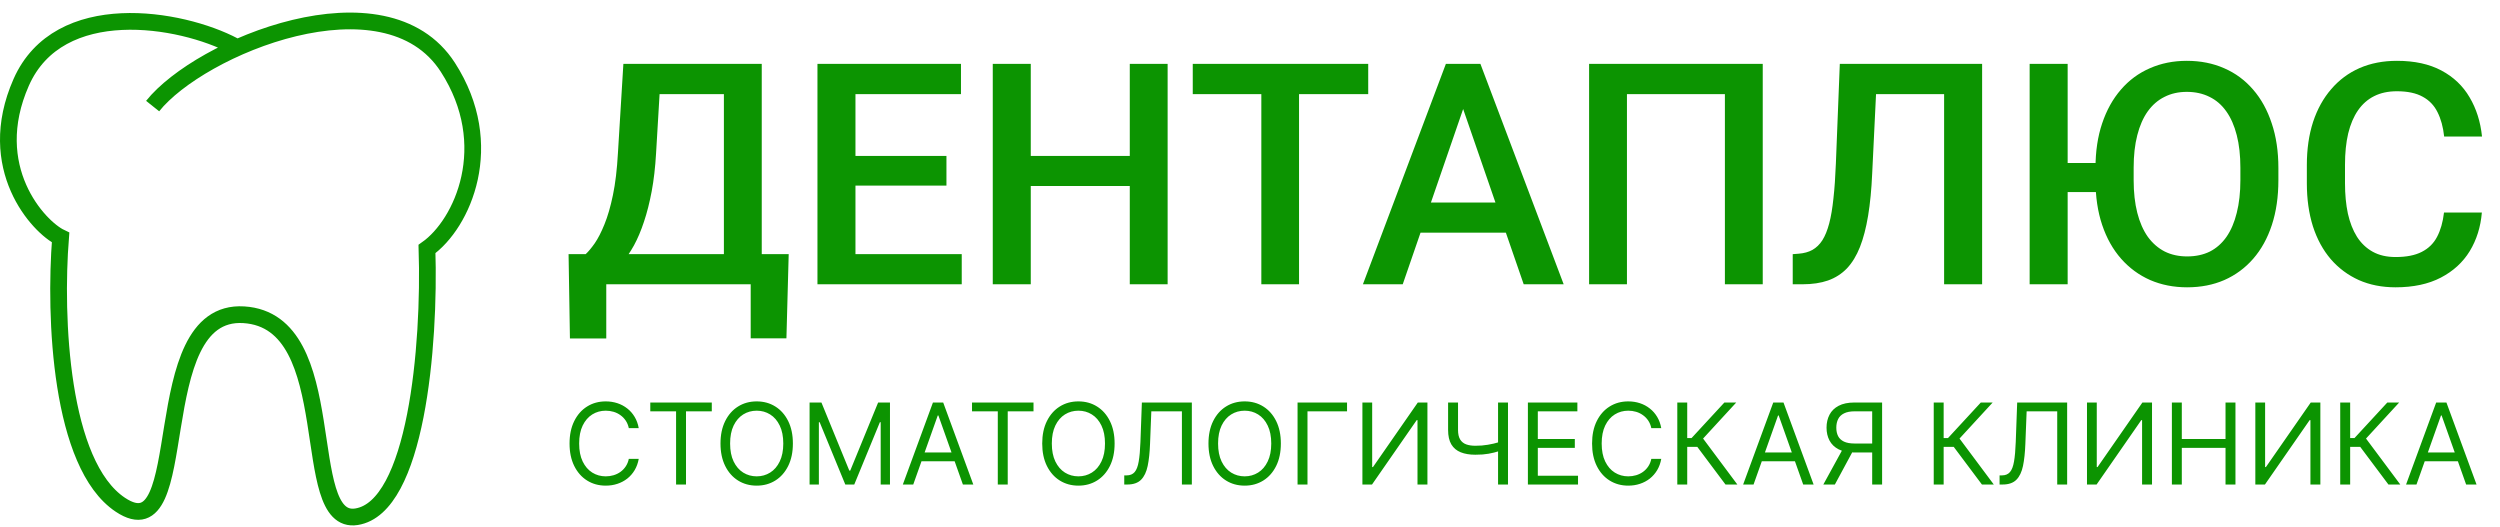
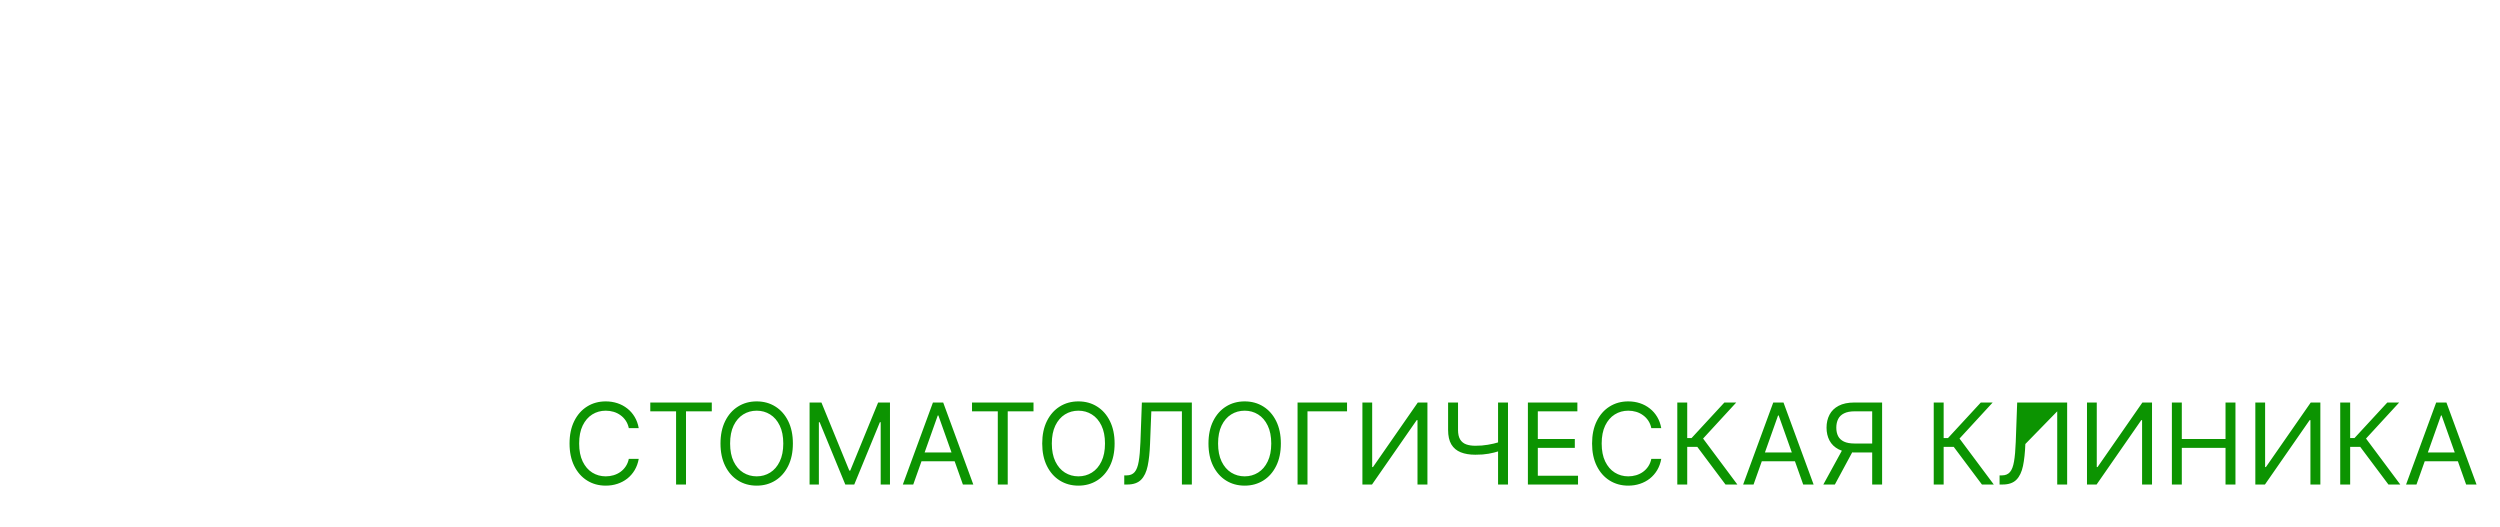
<svg xmlns="http://www.w3.org/2000/svg" width="299" height="63" viewBox="0 0 299 63" fill="none">
-   <path d="M90.815 30.397V34H71.387V30.397H90.815ZM72.51 30.397V40.482H68.164L68.001 30.397H72.51ZM94.328 30.397L94.056 40.464H89.783V30.397H94.328ZM87.629 7.637V11.258H75.461V7.637H87.629ZM91.105 7.637V34H86.578V7.637H91.105ZM74.556 7.637H79.1L78.467 18.32C78.37 20.01 78.195 21.531 77.942 22.883C77.688 24.235 77.38 25.448 77.018 26.522C76.668 27.584 76.27 28.526 75.823 29.347C75.377 30.155 74.9 30.855 74.393 31.447C73.886 32.038 73.367 32.545 72.836 32.968C72.317 33.378 71.804 33.722 71.297 34H68.87V30.397H70.047C70.373 30.095 70.735 29.66 71.134 29.093C71.532 28.514 71.918 27.759 72.293 26.83C72.679 25.888 73.017 24.724 73.306 23.335C73.596 21.947 73.795 20.275 73.904 18.32L74.556 7.637ZM115.024 30.397V34H101.027V30.397H115.024ZM102.313 7.637V34H97.768V7.637H102.313ZM113.195 18.646V22.195H101.027V18.646H113.195ZM114.933 7.637V11.258H101.027V7.637H114.933ZM136.154 18.646V22.249H122.157V18.646H136.154ZM123.28 7.637V34H118.735V7.637H123.28ZM139.648 7.637V34H135.122V7.637H139.648ZM155.365 7.637V34H150.856V7.637H155.365ZM163.639 7.637V11.258H142.654V7.637H163.639ZM175.644 11.15L167.767 34H163.005L172.928 7.637H175.97L175.644 11.15ZM182.234 34L174.34 11.15L173.996 7.637H177.056L187.015 34H182.234ZM181.854 24.223V27.826H167.514V24.223H181.854ZM210.824 7.637V34H206.298V11.258H194.583V34H190.056V7.637H210.824ZM233.584 7.637V11.258H220.946V7.637H233.584ZM237.061 7.637V34H232.516V7.637H237.061ZM220.041 7.637H224.549L223.915 20.728C223.831 22.647 223.668 24.337 223.426 25.798C223.185 27.258 222.859 28.508 222.449 29.546C222.038 30.584 221.519 31.435 220.892 32.099C220.264 32.751 219.509 33.233 218.628 33.547C217.759 33.849 216.739 34 215.568 34H214.41V30.397L215.116 30.343C215.755 30.294 216.305 30.143 216.763 29.89C217.234 29.624 217.632 29.238 217.958 28.731C218.284 28.212 218.556 27.542 218.773 26.721C218.99 25.9 219.159 24.898 219.28 23.716C219.413 22.533 219.509 21.151 219.57 19.569L220.041 7.637ZM247.291 7.637V34H242.746V7.637H247.291ZM252.795 19.497V22.973H246.023V19.497H252.795ZM272.495 20.094V21.543C272.495 23.535 272.235 25.321 271.716 26.902C271.197 28.484 270.455 29.829 269.489 30.94C268.523 32.05 267.371 32.901 266.031 33.493C264.703 34.072 263.218 34.362 261.577 34.362C259.971 34.362 258.499 34.072 257.159 33.493C255.819 32.901 254.66 32.05 253.682 30.94C252.705 29.829 251.95 28.484 251.419 26.902C250.888 25.321 250.622 23.535 250.622 21.543V20.094C250.622 18.103 250.888 16.322 251.419 14.753C251.95 13.172 252.698 11.826 253.664 10.715C254.63 9.593 255.783 8.742 257.122 8.162C258.462 7.571 259.935 7.275 261.54 7.275C263.182 7.275 264.673 7.571 266.013 8.162C267.353 8.742 268.505 9.593 269.471 10.715C270.437 11.826 271.179 13.172 271.698 14.753C272.229 16.322 272.495 18.103 272.495 20.094ZM267.95 21.543V20.058C267.95 18.585 267.805 17.288 267.516 16.165C267.226 15.03 266.809 14.083 266.266 13.322C265.723 12.55 265.053 11.971 264.256 11.584C263.46 11.186 262.554 10.987 261.54 10.987C260.551 10.987 259.663 11.186 258.879 11.584C258.094 11.971 257.424 12.55 256.869 13.322C256.326 14.083 255.909 15.03 255.62 16.165C255.33 17.288 255.185 18.585 255.185 20.058V21.543C255.185 23.015 255.33 24.319 255.62 25.454C255.909 26.588 256.332 27.548 256.887 28.333C257.454 29.105 258.13 29.691 258.915 30.089C259.7 30.475 260.587 30.668 261.577 30.668C262.603 30.668 263.508 30.475 264.293 30.089C265.077 29.691 265.741 29.105 266.284 28.333C266.827 27.548 267.238 26.588 267.516 25.454C267.805 24.319 267.95 23.015 267.95 21.543ZM292.303 25.418H296.83C296.685 27.144 296.202 28.683 295.381 30.035C294.56 31.375 293.408 32.431 291.923 33.203C290.438 33.976 288.634 34.362 286.509 34.362C284.88 34.362 283.413 34.072 282.109 33.493C280.806 32.901 279.689 32.069 278.76 30.994C277.83 29.908 277.118 28.598 276.623 27.065C276.14 25.532 275.899 23.818 275.899 21.923V19.732C275.899 17.837 276.146 16.123 276.641 14.59C277.148 13.057 277.872 11.747 278.814 10.661C279.755 9.562 280.884 8.723 282.2 8.144C283.528 7.565 285.018 7.275 286.672 7.275C288.772 7.275 290.547 7.661 291.995 8.434C293.444 9.206 294.566 10.275 295.363 11.639C296.172 13.003 296.667 14.566 296.848 16.328H292.321C292.201 15.194 291.935 14.222 291.525 13.413C291.126 12.604 290.535 11.989 289.75 11.566C288.966 11.132 287.94 10.914 286.672 10.914C285.634 10.914 284.729 11.107 283.956 11.494C283.184 11.88 282.538 12.447 282.019 13.196C281.5 13.944 281.107 14.868 280.842 15.966C280.588 17.052 280.462 18.296 280.462 19.696V21.923C280.462 23.251 280.576 24.458 280.806 25.544C281.047 26.619 281.409 27.542 281.892 28.315C282.387 29.087 283.015 29.685 283.775 30.107C284.536 30.53 285.447 30.741 286.509 30.741C287.801 30.741 288.845 30.536 289.642 30.125C290.45 29.715 291.06 29.117 291.47 28.333C291.893 27.536 292.17 26.564 292.303 25.418Z" fill="#0C9401" />
-   <path d="M76.392 51.206H75.205C75.134 50.864 75.011 50.564 74.836 50.305C74.663 50.047 74.453 49.83 74.204 49.654C73.958 49.475 73.685 49.341 73.385 49.252C73.085 49.163 72.772 49.118 72.447 49.118C71.853 49.118 71.315 49.268 70.833 49.568C70.354 49.868 69.972 50.31 69.688 50.894C69.407 51.478 69.267 52.195 69.267 53.044C69.267 53.894 69.407 54.61 69.688 55.194C69.972 55.779 70.354 56.221 70.833 56.521C71.315 56.821 71.853 56.971 72.447 56.971C72.772 56.971 73.085 56.926 73.385 56.837C73.685 56.747 73.958 56.615 74.204 56.439C74.453 56.261 74.663 56.042 74.836 55.783C75.011 55.522 75.134 55.221 75.205 54.883H76.392C76.303 55.384 76.14 55.833 75.904 56.229C75.668 56.624 75.374 56.961 75.023 57.239C74.671 57.514 74.277 57.723 73.84 57.866C73.406 58.01 72.941 58.082 72.447 58.082C71.61 58.082 70.866 57.877 70.215 57.469C69.564 57.06 69.051 56.479 68.678 55.726C68.304 54.972 68.118 54.079 68.118 53.044C68.118 52.01 68.304 51.116 68.678 50.363C69.051 49.609 69.564 49.028 70.215 48.62C70.866 48.211 71.61 48.007 72.447 48.007C72.941 48.007 73.406 48.079 73.84 48.222C74.277 48.366 74.671 48.577 75.023 48.855C75.374 49.129 75.668 49.464 75.904 49.86C76.14 50.253 76.303 50.701 76.392 51.206ZM77.775 49.194V48.141H85.13V49.194H82.046V57.948H80.859V49.194H77.775ZM94.829 53.044C94.829 54.079 94.642 54.972 94.269 55.726C93.895 56.479 93.383 57.06 92.732 57.469C92.08 57.877 91.337 58.082 90.5 58.082C89.664 58.082 88.92 57.877 88.269 57.469C87.618 57.06 87.105 56.479 86.732 55.726C86.358 54.972 86.171 54.079 86.171 53.044C86.171 52.01 86.358 51.116 86.732 50.363C87.105 49.609 87.618 49.028 88.269 48.62C88.92 48.211 89.664 48.007 90.5 48.007C91.337 48.007 92.08 48.211 92.732 48.62C93.383 49.028 93.895 49.609 94.269 50.363C94.642 51.116 94.829 52.01 94.829 53.044ZM93.68 53.044C93.68 52.195 93.538 51.478 93.254 50.894C92.973 50.31 92.591 49.868 92.109 49.568C91.63 49.268 91.094 49.118 90.5 49.118C89.906 49.118 89.368 49.268 88.886 49.568C88.408 49.868 88.026 50.31 87.742 50.894C87.461 51.478 87.321 52.195 87.321 53.044C87.321 53.894 87.461 54.61 87.742 55.194C88.026 55.779 88.408 56.221 88.886 56.521C89.368 56.821 89.906 56.971 90.5 56.971C91.094 56.971 91.63 56.821 92.109 56.521C92.591 56.221 92.973 55.779 93.254 55.194C93.538 54.61 93.68 53.894 93.68 53.044ZM96.826 48.141H98.243L101.576 56.281H101.691L105.024 48.141H106.441V57.948H105.33V50.497H105.234L102.17 57.948H101.097L98.032 50.497H97.937V57.948H96.826V48.141ZM109.224 57.948H107.979L111.58 48.141H112.806L116.407 57.948H115.162L112.231 49.692H112.155L109.224 57.948ZM109.684 54.117H114.702V55.17H109.684V54.117ZM116.253 49.194V48.141H123.608V49.194H120.524V57.948H119.336V49.194H116.253ZM133.307 53.044C133.307 54.079 133.12 54.972 132.746 55.726C132.373 56.479 131.861 57.06 131.209 57.469C130.558 57.877 129.814 58.082 128.978 58.082C128.142 58.082 127.398 57.877 126.746 57.469C126.095 57.06 125.583 56.479 125.209 55.726C124.836 54.972 124.649 54.079 124.649 53.044C124.649 52.01 124.836 51.116 125.209 50.363C125.583 49.609 126.095 49.028 126.746 48.62C127.398 48.211 128.142 48.007 128.978 48.007C129.814 48.007 130.558 48.211 131.209 48.62C131.861 49.028 132.373 49.609 132.746 50.363C133.12 51.116 133.307 52.01 133.307 53.044ZM132.157 53.044C132.157 52.195 132.015 51.478 131.731 50.894C131.45 50.31 131.069 49.868 130.587 49.568C130.108 49.268 129.572 49.118 128.978 49.118C128.384 49.118 127.846 49.268 127.364 49.568C126.885 49.868 126.504 50.31 126.22 50.894C125.939 51.478 125.798 52.195 125.798 53.044C125.798 53.894 125.939 54.61 126.22 55.194C126.504 55.779 126.885 56.221 127.364 56.521C127.846 56.821 128.384 56.971 128.978 56.971C129.572 56.971 130.108 56.821 130.587 56.521C131.069 56.221 131.45 55.779 131.731 55.194C132.015 54.61 132.157 53.894 132.157 53.044ZM134.461 57.948V56.856H134.748C135.157 56.856 135.474 56.725 135.701 56.463C135.928 56.202 136.09 55.779 136.189 55.194C136.291 54.61 136.36 53.836 136.395 52.872L136.568 48.141H142.544V57.948H141.356V49.194H137.698L137.544 53.102C137.506 54.13 137.412 55.004 137.262 55.726C137.112 56.447 136.849 56.998 136.472 57.378C136.095 57.758 135.546 57.948 134.825 57.948H134.461ZM153.191 53.044C153.191 54.079 153.004 54.972 152.631 55.726C152.257 56.479 151.745 57.06 151.093 57.469C150.442 57.877 149.698 58.082 148.862 58.082C148.026 58.082 147.282 57.877 146.631 57.469C145.979 57.06 145.467 56.479 145.093 55.726C144.72 54.972 144.533 54.079 144.533 53.044C144.533 52.01 144.72 51.116 145.093 50.363C145.467 49.609 145.979 49.028 146.631 48.62C147.282 48.211 148.026 48.007 148.862 48.007C149.698 48.007 150.442 48.211 151.093 48.62C151.745 49.028 152.257 49.609 152.631 50.363C153.004 51.116 153.191 52.01 153.191 53.044ZM152.042 53.044C152.042 52.195 151.899 51.478 151.615 50.894C151.334 50.31 150.953 49.868 150.471 49.568C149.992 49.268 149.456 49.118 148.862 49.118C148.268 49.118 147.73 49.268 147.248 49.568C146.769 49.868 146.388 50.31 146.104 50.894C145.823 51.478 145.682 52.195 145.682 53.044C145.682 53.894 145.823 54.61 146.104 55.194C146.388 55.779 146.769 56.221 147.248 56.521C147.73 56.821 148.268 56.971 148.862 56.971C149.456 56.971 149.992 56.821 150.471 56.521C150.953 56.221 151.334 55.779 151.615 55.194C151.899 54.61 152.042 53.894 152.042 53.044ZM161.106 48.141V49.194H156.375V57.948H155.188V48.141H161.106ZM162.944 48.141H164.112V55.86H164.208L169.571 48.141H170.72V57.948H169.533V50.248H169.437L164.093 57.948H162.944V48.141ZM173.192 48.141H174.38V51.416C174.38 51.901 174.464 52.283 174.634 52.561C174.803 52.835 175.042 53.03 175.352 53.145C175.661 53.257 176.027 53.312 176.448 53.312C176.713 53.312 176.97 53.303 177.219 53.284C177.468 53.261 177.711 53.231 177.947 53.193C178.187 53.154 178.42 53.108 178.646 53.054C178.876 53 179.101 52.939 179.321 52.872V53.945C179.108 54.012 178.895 54.072 178.685 54.127C178.477 54.181 178.26 54.227 178.033 54.265C177.81 54.304 177.569 54.334 177.31 54.356C177.052 54.376 176.764 54.385 176.448 54.385C175.772 54.385 175.189 54.288 174.701 54.093C174.215 53.898 173.842 53.584 173.58 53.15C173.321 52.716 173.192 52.138 173.192 51.416V48.141ZM179.168 48.141H180.356V57.948H179.168V48.141ZM182.736 57.948V48.141H188.654V49.194H183.923V52.508H188.348V53.562H183.923V56.894H188.731V57.948H182.736ZM198.686 51.206H197.498C197.428 50.864 197.305 50.564 197.13 50.305C196.957 50.047 196.747 49.83 196.498 49.654C196.252 49.475 195.979 49.341 195.679 49.252C195.379 49.163 195.066 49.118 194.74 49.118C194.147 49.118 193.609 49.268 193.127 49.568C192.648 49.868 192.266 50.31 191.982 50.894C191.701 51.478 191.561 52.195 191.561 53.044C191.561 53.894 191.701 54.61 191.982 55.194C192.266 55.779 192.648 56.221 193.127 56.521C193.609 56.821 194.147 56.971 194.74 56.971C195.066 56.971 195.379 56.926 195.679 56.837C195.979 56.747 196.252 56.615 196.498 56.439C196.747 56.261 196.957 56.042 197.13 55.783C197.305 55.522 197.428 55.221 197.498 54.883H198.686C198.597 55.384 198.434 55.833 198.198 56.229C197.961 56.624 197.668 56.961 197.316 57.239C196.965 57.514 196.571 57.723 196.134 57.866C195.7 58.01 195.235 58.082 194.74 58.082C193.904 58.082 193.16 57.877 192.509 57.469C191.858 57.06 191.345 56.479 190.972 55.726C190.598 54.972 190.412 54.079 190.412 53.044C190.412 52.01 190.598 51.116 190.972 50.363C191.345 49.609 191.858 49.028 192.509 48.62C193.16 48.211 193.904 48.007 194.74 48.007C195.235 48.007 195.7 48.079 196.134 48.222C196.571 48.366 196.965 48.577 197.316 48.855C197.668 49.129 197.961 49.464 198.198 49.86C198.434 50.253 198.597 50.701 198.686 51.206ZM206.37 57.948L202.999 53.447H201.792V57.948H200.605V48.141H201.792V52.393H202.31L206.236 48.141H207.654L203.689 52.451L207.788 57.948H206.37ZM209.725 57.948H208.48L212.081 48.141H213.306L216.907 57.948H215.662L212.732 49.692H212.655L209.725 57.948ZM210.184 54.117H215.203V55.17H210.184V54.117ZM225.1 57.948H223.913V49.194H221.825C221.295 49.194 220.869 49.276 220.547 49.439C220.224 49.598 219.989 49.825 219.843 50.119C219.696 50.412 219.622 50.755 219.622 51.148C219.622 51.541 219.694 51.879 219.838 52.163C219.985 52.444 220.218 52.661 220.537 52.815C220.859 52.968 221.282 53.044 221.806 53.044H224.449V54.117H221.768C221.008 54.117 220.384 53.991 219.895 53.739C219.407 53.483 219.045 53.132 218.808 52.685C218.572 52.238 218.454 51.726 218.454 51.148C218.454 50.57 218.572 50.055 218.808 49.602C219.045 49.148 219.408 48.792 219.9 48.534C220.392 48.272 221.021 48.141 221.787 48.141H225.1V57.948ZM220.484 53.542H221.825L219.45 57.948H218.071L220.484 53.542ZM237.039 57.948L233.668 53.447H232.461V57.948H231.274V48.141H232.461V52.393H232.979L236.905 48.141H238.323L234.358 52.451L238.457 57.948H237.039ZM239.149 57.948V56.856H239.436C239.844 56.856 240.162 56.725 240.389 56.463C240.615 56.202 240.778 55.779 240.877 55.194C240.979 54.61 241.048 53.836 241.083 52.872L241.255 48.141H247.231V57.948H246.044V49.194H242.386L242.232 53.102C242.194 54.13 242.1 55.004 241.95 55.726C241.8 56.447 241.536 56.998 241.16 57.378C240.783 57.758 240.234 57.948 239.512 57.948H239.149ZM249.604 48.141H250.773V55.86H250.868L256.231 48.141H257.381V57.948H256.193V50.248H256.097L250.753 57.948H249.604V48.141ZM259.757 57.948V48.141H260.944V52.508H266.173V48.141H267.361V57.948H266.173V53.562H260.944V57.948H259.757ZM269.738 48.141H270.907V55.86H271.003L276.366 48.141H277.515V57.948H276.327V50.248H276.232L270.888 57.948H269.738V48.141ZM285.656 57.948L282.285 53.447H281.079V57.948H279.891V48.141H281.079V52.393H281.596L285.522 48.141H286.94L282.975 52.451L287.074 57.948H285.656ZM289.011 57.948H287.766L291.367 48.141H292.593L296.194 57.948H294.949L292.018 49.692H291.941L289.011 57.948ZM289.47 54.117H294.489V55.17H289.47V54.117Z" fill="#0C9401" />
-   <path d="M28 5.5C21.621 2.123 7.037 -0.354 2.534 9.852C-1.969 20.058 4.617 27.157 7.244 28.408C6.493 37.914 7.185 55.562 14.389 60.365C23.395 66.369 17.148 36.893 29.156 37.644C41.163 38.394 35.511 62.929 42.64 61.803C49.77 60.677 51.443 41.41 51.068 29.778C55.32 26.776 59.567 17.354 53.563 8.048C46.058 -3.584 23.884 5.62 18.255 12.687" stroke="#0C9401" stroke-width="2" />
+   <path d="M76.392 51.206H75.205C75.134 50.864 75.011 50.564 74.836 50.305C74.663 50.047 74.453 49.83 74.204 49.654C73.958 49.475 73.685 49.341 73.385 49.252C73.085 49.163 72.772 49.118 72.447 49.118C71.853 49.118 71.315 49.268 70.833 49.568C70.354 49.868 69.972 50.31 69.688 50.894C69.407 51.478 69.267 52.195 69.267 53.044C69.267 53.894 69.407 54.61 69.688 55.194C69.972 55.779 70.354 56.221 70.833 56.521C71.315 56.821 71.853 56.971 72.447 56.971C72.772 56.971 73.085 56.926 73.385 56.837C73.685 56.747 73.958 56.615 74.204 56.439C74.453 56.261 74.663 56.042 74.836 55.783C75.011 55.522 75.134 55.221 75.205 54.883H76.392C76.303 55.384 76.14 55.833 75.904 56.229C75.668 56.624 75.374 56.961 75.023 57.239C74.671 57.514 74.277 57.723 73.84 57.866C73.406 58.01 72.941 58.082 72.447 58.082C71.61 58.082 70.866 57.877 70.215 57.469C69.564 57.06 69.051 56.479 68.678 55.726C68.304 54.972 68.118 54.079 68.118 53.044C68.118 52.01 68.304 51.116 68.678 50.363C69.051 49.609 69.564 49.028 70.215 48.62C70.866 48.211 71.61 48.007 72.447 48.007C72.941 48.007 73.406 48.079 73.84 48.222C74.277 48.366 74.671 48.577 75.023 48.855C75.374 49.129 75.668 49.464 75.904 49.86C76.14 50.253 76.303 50.701 76.392 51.206ZM77.775 49.194V48.141H85.13V49.194H82.046V57.948H80.859V49.194H77.775ZM94.829 53.044C94.829 54.079 94.642 54.972 94.269 55.726C93.895 56.479 93.383 57.06 92.732 57.469C92.08 57.877 91.337 58.082 90.5 58.082C89.664 58.082 88.92 57.877 88.269 57.469C87.618 57.06 87.105 56.479 86.732 55.726C86.358 54.972 86.171 54.079 86.171 53.044C86.171 52.01 86.358 51.116 86.732 50.363C87.105 49.609 87.618 49.028 88.269 48.62C88.92 48.211 89.664 48.007 90.5 48.007C91.337 48.007 92.08 48.211 92.732 48.62C93.383 49.028 93.895 49.609 94.269 50.363C94.642 51.116 94.829 52.01 94.829 53.044ZM93.68 53.044C93.68 52.195 93.538 51.478 93.254 50.894C92.973 50.31 92.591 49.868 92.109 49.568C91.63 49.268 91.094 49.118 90.5 49.118C89.906 49.118 89.368 49.268 88.886 49.568C88.408 49.868 88.026 50.31 87.742 50.894C87.461 51.478 87.321 52.195 87.321 53.044C87.321 53.894 87.461 54.61 87.742 55.194C88.026 55.779 88.408 56.221 88.886 56.521C89.368 56.821 89.906 56.971 90.5 56.971C91.094 56.971 91.63 56.821 92.109 56.521C92.591 56.221 92.973 55.779 93.254 55.194C93.538 54.61 93.68 53.894 93.68 53.044ZM96.826 48.141H98.243L101.576 56.281H101.691L105.024 48.141H106.441V57.948H105.33V50.497H105.234L102.17 57.948H101.097L98.032 50.497H97.937V57.948H96.826V48.141ZM109.224 57.948H107.979L111.58 48.141H112.806L116.407 57.948H115.162L112.231 49.692H112.155L109.224 57.948ZM109.684 54.117H114.702V55.17H109.684V54.117ZM116.253 49.194V48.141H123.608V49.194H120.524V57.948H119.336V49.194H116.253ZM133.307 53.044C133.307 54.079 133.12 54.972 132.746 55.726C132.373 56.479 131.861 57.06 131.209 57.469C130.558 57.877 129.814 58.082 128.978 58.082C128.142 58.082 127.398 57.877 126.746 57.469C126.095 57.06 125.583 56.479 125.209 55.726C124.836 54.972 124.649 54.079 124.649 53.044C124.649 52.01 124.836 51.116 125.209 50.363C125.583 49.609 126.095 49.028 126.746 48.62C127.398 48.211 128.142 48.007 128.978 48.007C129.814 48.007 130.558 48.211 131.209 48.62C131.861 49.028 132.373 49.609 132.746 50.363C133.12 51.116 133.307 52.01 133.307 53.044ZM132.157 53.044C132.157 52.195 132.015 51.478 131.731 50.894C131.45 50.31 131.069 49.868 130.587 49.568C130.108 49.268 129.572 49.118 128.978 49.118C128.384 49.118 127.846 49.268 127.364 49.568C126.885 49.868 126.504 50.31 126.22 50.894C125.939 51.478 125.798 52.195 125.798 53.044C125.798 53.894 125.939 54.61 126.22 55.194C126.504 55.779 126.885 56.221 127.364 56.521C127.846 56.821 128.384 56.971 128.978 56.971C129.572 56.971 130.108 56.821 130.587 56.521C131.069 56.221 131.45 55.779 131.731 55.194C132.015 54.61 132.157 53.894 132.157 53.044ZM134.461 57.948V56.856H134.748C135.157 56.856 135.474 56.725 135.701 56.463C135.928 56.202 136.09 55.779 136.189 55.194C136.291 54.61 136.36 53.836 136.395 52.872L136.568 48.141H142.544V57.948H141.356V49.194H137.698L137.544 53.102C137.506 54.13 137.412 55.004 137.262 55.726C137.112 56.447 136.849 56.998 136.472 57.378C136.095 57.758 135.546 57.948 134.825 57.948H134.461ZM153.191 53.044C153.191 54.079 153.004 54.972 152.631 55.726C152.257 56.479 151.745 57.06 151.093 57.469C150.442 57.877 149.698 58.082 148.862 58.082C148.026 58.082 147.282 57.877 146.631 57.469C145.979 57.06 145.467 56.479 145.093 55.726C144.72 54.972 144.533 54.079 144.533 53.044C144.533 52.01 144.72 51.116 145.093 50.363C145.467 49.609 145.979 49.028 146.631 48.62C147.282 48.211 148.026 48.007 148.862 48.007C149.698 48.007 150.442 48.211 151.093 48.62C151.745 49.028 152.257 49.609 152.631 50.363C153.004 51.116 153.191 52.01 153.191 53.044ZM152.042 53.044C152.042 52.195 151.899 51.478 151.615 50.894C151.334 50.31 150.953 49.868 150.471 49.568C149.992 49.268 149.456 49.118 148.862 49.118C148.268 49.118 147.73 49.268 147.248 49.568C146.769 49.868 146.388 50.31 146.104 50.894C145.823 51.478 145.682 52.195 145.682 53.044C145.682 53.894 145.823 54.61 146.104 55.194C146.388 55.779 146.769 56.221 147.248 56.521C147.73 56.821 148.268 56.971 148.862 56.971C149.456 56.971 149.992 56.821 150.471 56.521C150.953 56.221 151.334 55.779 151.615 55.194C151.899 54.61 152.042 53.894 152.042 53.044ZM161.106 48.141V49.194H156.375V57.948H155.188V48.141H161.106ZM162.944 48.141H164.112V55.86H164.208L169.571 48.141H170.72V57.948H169.533V50.248H169.437L164.093 57.948H162.944V48.141ZM173.192 48.141H174.38V51.416C174.38 51.901 174.464 52.283 174.634 52.561C174.803 52.835 175.042 53.03 175.352 53.145C175.661 53.257 176.027 53.312 176.448 53.312C176.713 53.312 176.97 53.303 177.219 53.284C177.468 53.261 177.711 53.231 177.947 53.193C178.187 53.154 178.42 53.108 178.646 53.054C178.876 53 179.101 52.939 179.321 52.872V53.945C179.108 54.012 178.895 54.072 178.685 54.127C178.477 54.181 178.26 54.227 178.033 54.265C177.81 54.304 177.569 54.334 177.31 54.356C177.052 54.376 176.764 54.385 176.448 54.385C175.772 54.385 175.189 54.288 174.701 54.093C174.215 53.898 173.842 53.584 173.58 53.15C173.321 52.716 173.192 52.138 173.192 51.416V48.141ZM179.168 48.141H180.356V57.948H179.168V48.141ZM182.736 57.948V48.141H188.654V49.194H183.923V52.508H188.348V53.562H183.923V56.894H188.731V57.948H182.736ZM198.686 51.206H197.498C197.428 50.864 197.305 50.564 197.13 50.305C196.957 50.047 196.747 49.83 196.498 49.654C196.252 49.475 195.979 49.341 195.679 49.252C195.379 49.163 195.066 49.118 194.74 49.118C194.147 49.118 193.609 49.268 193.127 49.568C192.648 49.868 192.266 50.31 191.982 50.894C191.701 51.478 191.561 52.195 191.561 53.044C191.561 53.894 191.701 54.61 191.982 55.194C192.266 55.779 192.648 56.221 193.127 56.521C193.609 56.821 194.147 56.971 194.74 56.971C195.066 56.971 195.379 56.926 195.679 56.837C195.979 56.747 196.252 56.615 196.498 56.439C196.747 56.261 196.957 56.042 197.13 55.783C197.305 55.522 197.428 55.221 197.498 54.883H198.686C198.597 55.384 198.434 55.833 198.198 56.229C197.961 56.624 197.668 56.961 197.316 57.239C196.965 57.514 196.571 57.723 196.134 57.866C195.7 58.01 195.235 58.082 194.74 58.082C193.904 58.082 193.16 57.877 192.509 57.469C191.858 57.06 191.345 56.479 190.972 55.726C190.598 54.972 190.412 54.079 190.412 53.044C190.412 52.01 190.598 51.116 190.972 50.363C191.345 49.609 191.858 49.028 192.509 48.62C193.16 48.211 193.904 48.007 194.74 48.007C195.235 48.007 195.7 48.079 196.134 48.222C196.571 48.366 196.965 48.577 197.316 48.855C197.668 49.129 197.961 49.464 198.198 49.86C198.434 50.253 198.597 50.701 198.686 51.206ZM206.37 57.948L202.999 53.447H201.792V57.948H200.605V48.141H201.792V52.393H202.31L206.236 48.141H207.654L203.689 52.451L207.788 57.948H206.37ZM209.725 57.948H208.48L212.081 48.141H213.306L216.907 57.948H215.662L212.732 49.692H212.655L209.725 57.948ZM210.184 54.117H215.203V55.17H210.184V54.117ZM225.1 57.948H223.913V49.194H221.825C221.295 49.194 220.869 49.276 220.547 49.439C220.224 49.598 219.989 49.825 219.843 50.119C219.696 50.412 219.622 50.755 219.622 51.148C219.622 51.541 219.694 51.879 219.838 52.163C219.985 52.444 220.218 52.661 220.537 52.815C220.859 52.968 221.282 53.044 221.806 53.044H224.449V54.117H221.768C221.008 54.117 220.384 53.991 219.895 53.739C219.407 53.483 219.045 53.132 218.808 52.685C218.572 52.238 218.454 51.726 218.454 51.148C218.454 50.57 218.572 50.055 218.808 49.602C219.045 49.148 219.408 48.792 219.9 48.534C220.392 48.272 221.021 48.141 221.787 48.141H225.1V57.948ZM220.484 53.542H221.825L219.45 57.948H218.071L220.484 53.542ZM237.039 57.948L233.668 53.447H232.461V57.948H231.274V48.141H232.461V52.393H232.979L236.905 48.141H238.323L234.358 52.451L238.457 57.948H237.039ZM239.149 57.948V56.856H239.436C239.844 56.856 240.162 56.725 240.389 56.463C240.615 56.202 240.778 55.779 240.877 55.194C240.979 54.61 241.048 53.836 241.083 52.872L241.255 48.141H247.231V57.948H246.044V49.194L242.232 53.102C242.194 54.13 242.1 55.004 241.95 55.726C241.8 56.447 241.536 56.998 241.16 57.378C240.783 57.758 240.234 57.948 239.512 57.948H239.149ZM249.604 48.141H250.773V55.86H250.868L256.231 48.141H257.381V57.948H256.193V50.248H256.097L250.753 57.948H249.604V48.141ZM259.757 57.948V48.141H260.944V52.508H266.173V48.141H267.361V57.948H266.173V53.562H260.944V57.948H259.757ZM269.738 48.141H270.907V55.86H271.003L276.366 48.141H277.515V57.948H276.327V50.248H276.232L270.888 57.948H269.738V48.141ZM285.656 57.948L282.285 53.447H281.079V57.948H279.891V48.141H281.079V52.393H281.596L285.522 48.141H286.94L282.975 52.451L287.074 57.948H285.656ZM289.011 57.948H287.766L291.367 48.141H292.593L296.194 57.948H294.949L292.018 49.692H291.941L289.011 57.948ZM289.47 54.117H294.489V55.17H289.47V54.117Z" fill="#0C9401" />
</svg>